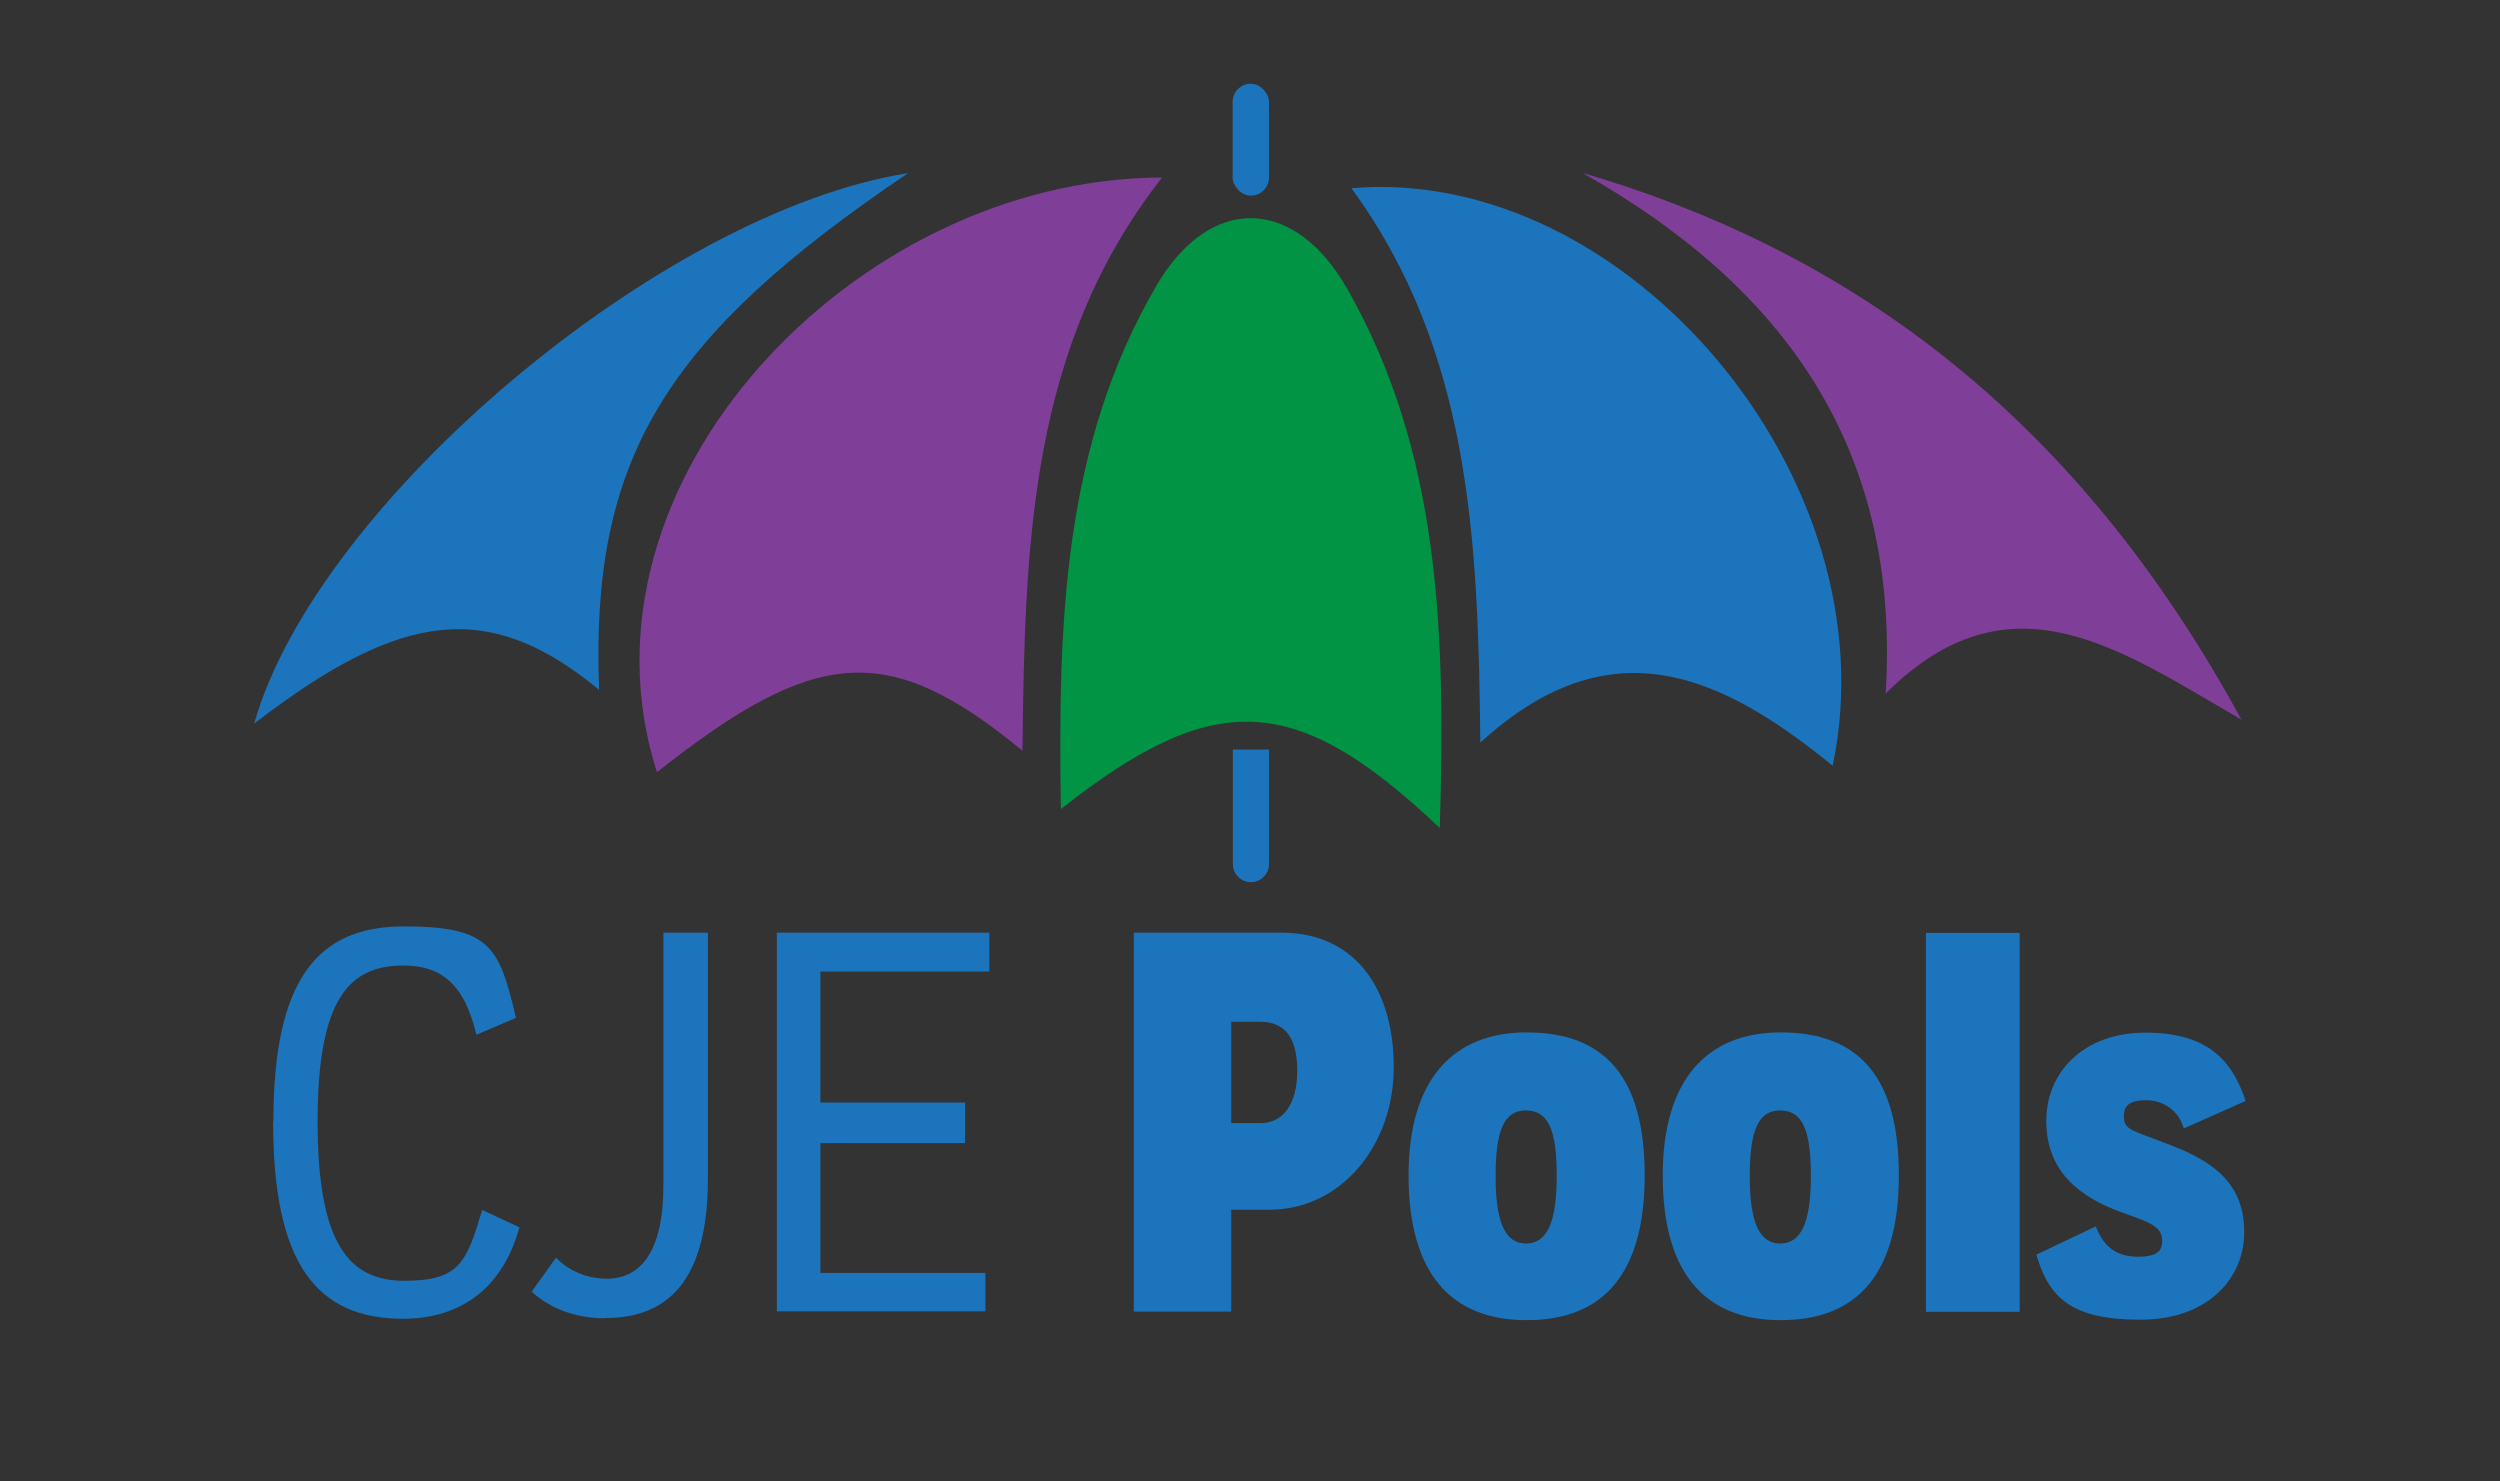
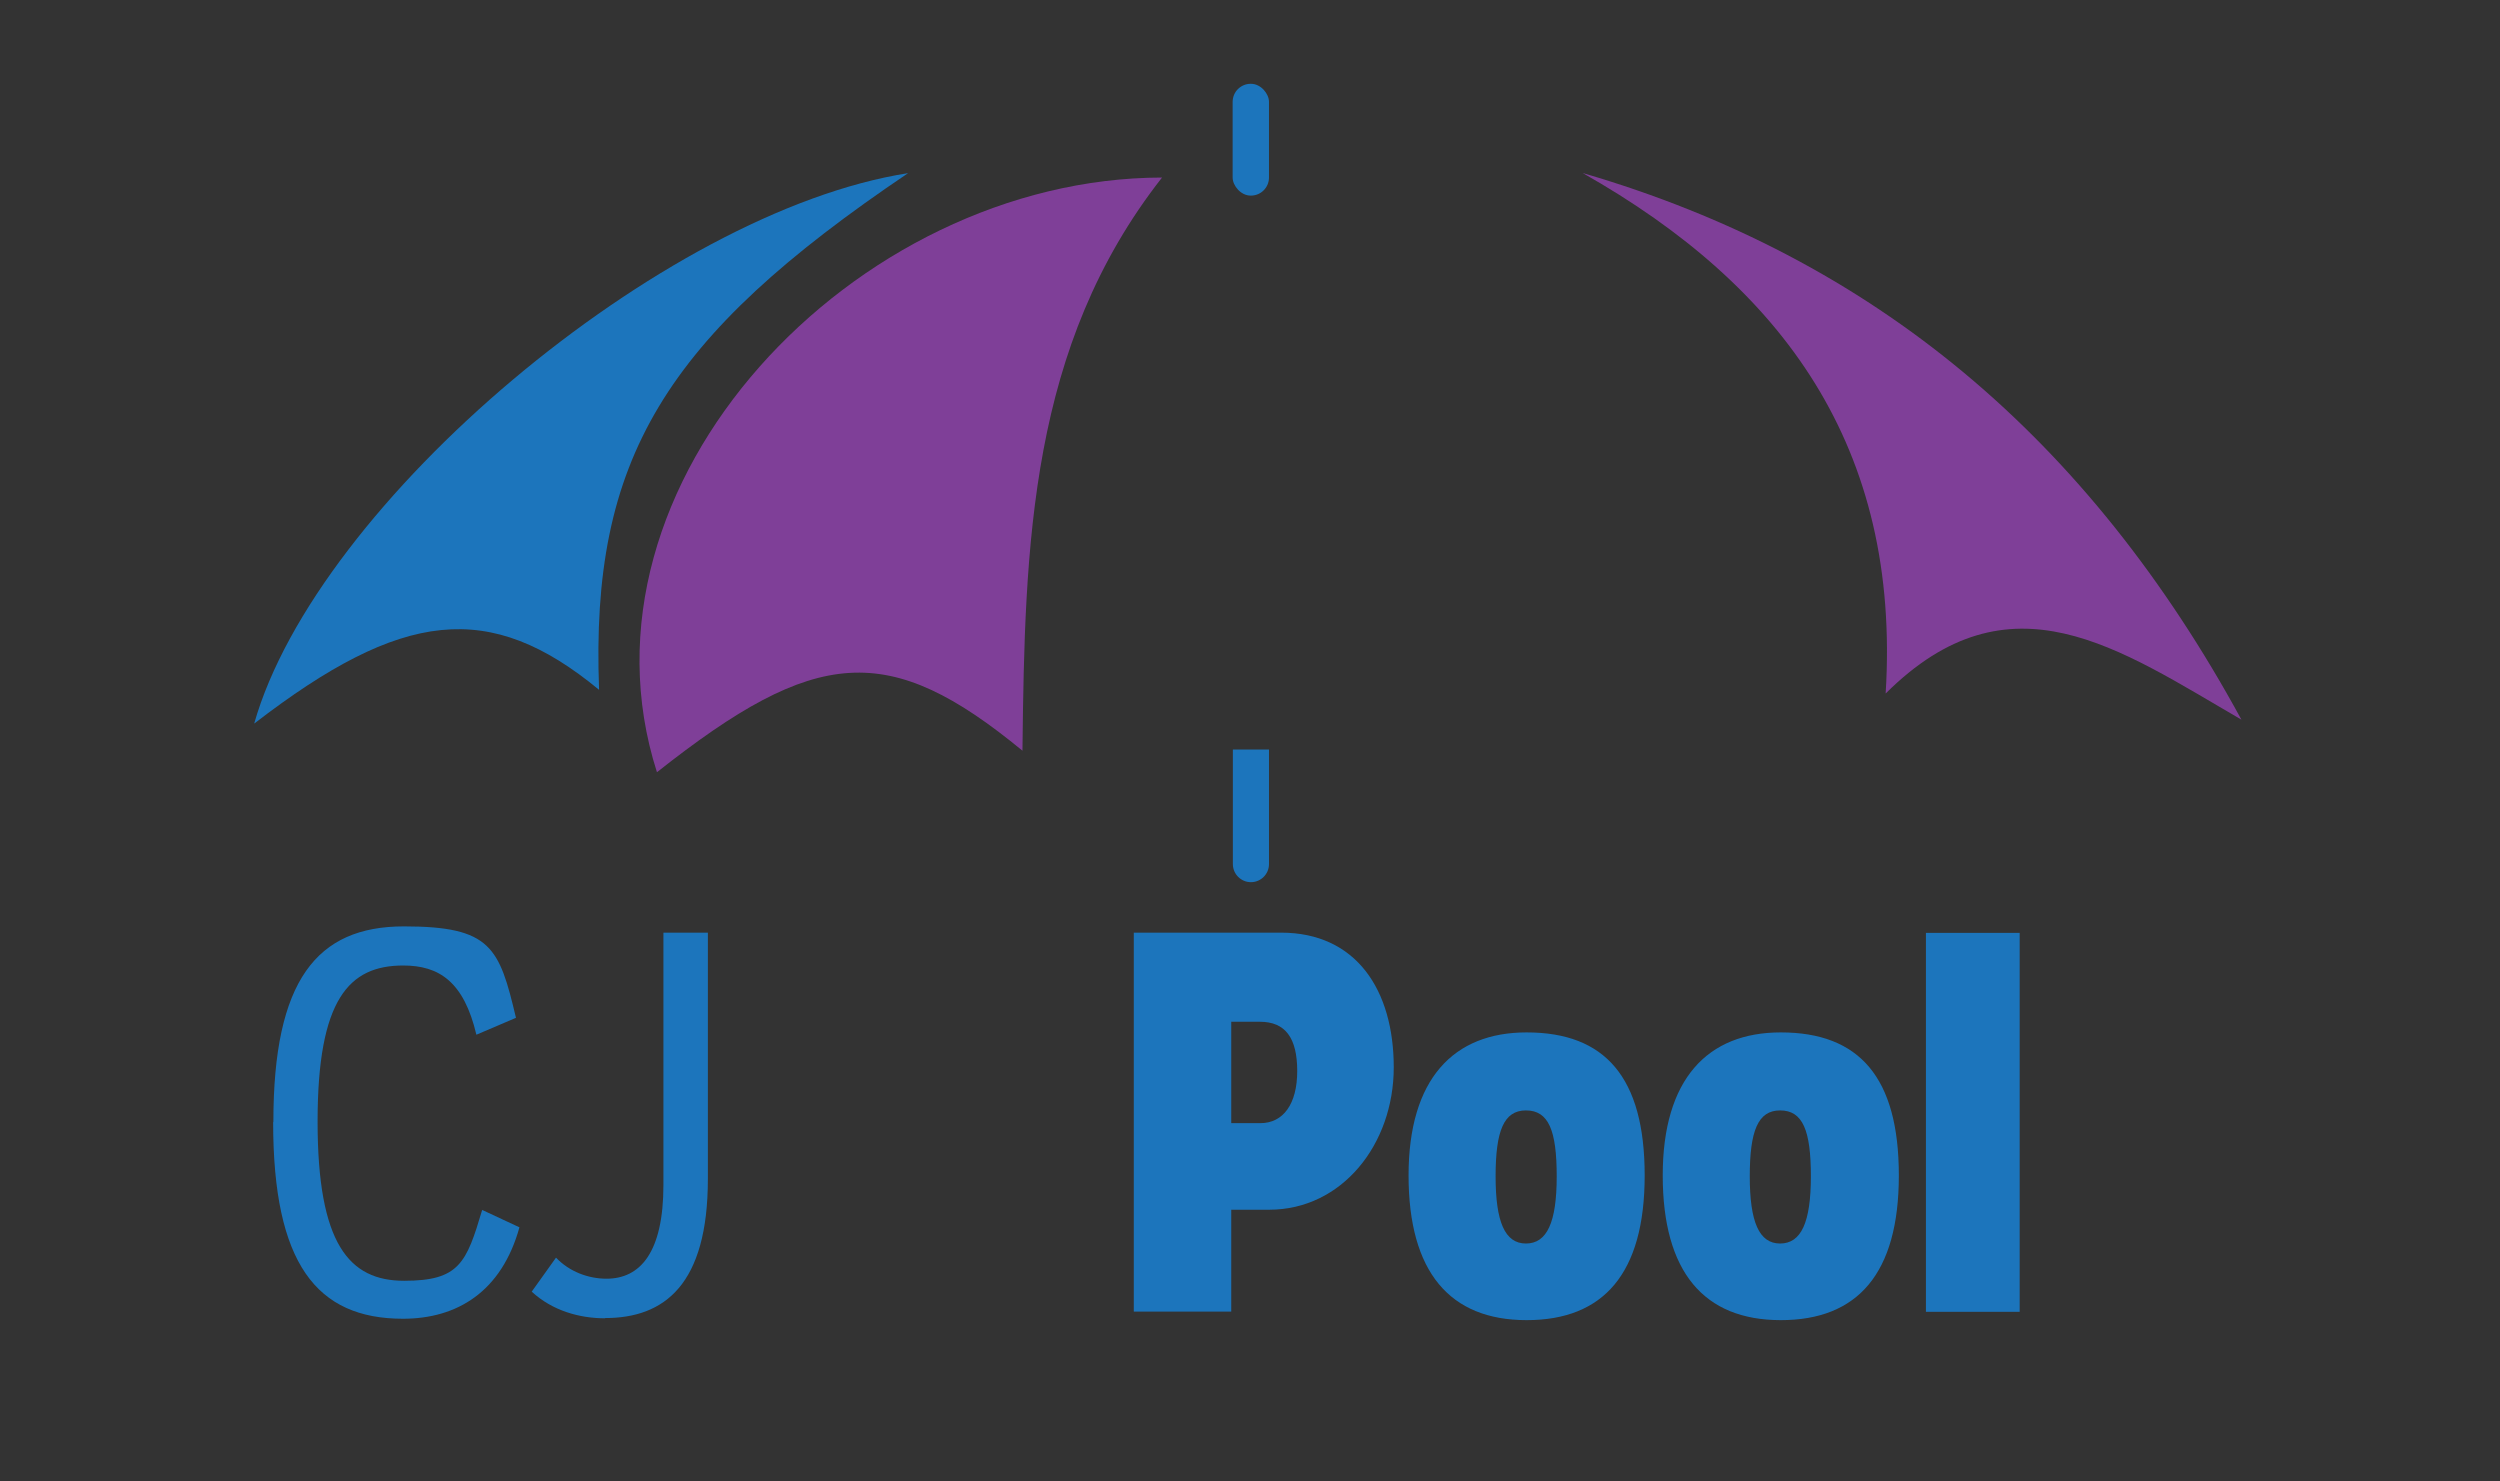
<svg xmlns="http://www.w3.org/2000/svg" version="1.1" viewBox="0 0 1080 640">
  <rect x="0" y="0" width="1080" height="640" fill="#333333" stroke="none" />
  <defs>
    <style>
      .cls-1 {
        fill: #7f3f98;
      }

      .cls-2 {
        fill: #fff;
      }

      .cls-3 {
        fill: #1c75bc;
      }

      .cls-4 {
        fill: #009444;
      }
    </style>
  </defs>
  <g>
    <g id="Layer_1">
      <path class="cls-1" d="M441.7,324.3c-57.8-47.5-89-45.2-157.9,9.3-39.9-124.7,85.3-256.7,218.2-256.9-57.2,72.9-59.3,158.4-60.3,247.6Z" />
-       <path class="cls-4" d="M622,357.7c-62.3-59-97.3-60.5-163.7-8.2-1.3-80.6,1-156.8,41.1-225.8,23.1-39.8,59.8-39.1,82.7,1.2,40.1,70.6,42.4,148.2,39.9,232.8Z" />
-       <path class="cls-3" d="M791.7,330.8c-48.4-39.5-96.1-61.3-152.2-10-.9-86.7-4-168.9-55.7-239.5,119-10.1,234,125.9,207.9,249.5Z" />
+       <path class="cls-4" d="M622,357.7Z" />
      <path class="cls-3" d="M258.8,298c-47.3-39-85-34.7-149,14.6,27.1-95.5,176.6-221.3,282.5-237.8-105.3,71-137.3,123.5-133.5,223.1Z" />
      <path class="cls-1" d="M683.9,74.8c125.8,36.8,218.2,114.5,284.4,236.1-52.8-30.6-100-64.8-153.7-11.3,6.6-106.2-44.2-175.8-130.8-224.8Z" />
      <g>
        <path class="cls-3" d="M118.1,484.6c0-61,18.7-84.4,56.4-84.4s41.2,9.1,48.4,39.5l-17.1,7.3c-5.4-22.9-16.1-29.9-31.6-29.9-23.4,0-37,14.5-37,67.4s13.6,68.8,37.4,68.8,26.9-7.7,33.7-30.6l16.1,7.5c-7.7,27.8-26.9,39.5-50.3,39.5-37.4,0-56.1-23.9-56.1-84.9Z" />
        <path class="cls-3" d="M261.3,569.5c-11,0-22.7-3.3-31.6-11.5l10.5-14.7c5.8,6.1,14,9.1,21.8,9.1,14.5,0,24.6-11.2,24.6-40.5v-109h19.2v106.4c0,45.6-18.7,60.1-44.4,60.1Z" />
-         <path class="cls-3" d="M335.7,402.9h91.7v16.8h-73v56.6h62.5v17.5h-62.5v56.1h71.3v16.6h-90.1v-163.7Z" />
        <path class="cls-3" d="M489.8,402.9h63.6c32.5,0,48.7,24.8,48.7,58.2s-22.5,61.5-53.8,61.5h-16.4v44h-42.1v-163.7ZM531.9,441.5v43.7h12.6c9.8,0,15.9-8.2,15.9-22.5s-5.1-21.3-16.1-21.3h-12.4Z" />
        <path class="cls-3" d="M659.5,446c33.9,0,51,19.4,51,61.8s-17.8,62.5-51,62.5-51-20.8-51-62.5,19.4-61.8,51-61.8ZM659.2,479.7c-9.6,0-13.1,8.9-13.1,28.5s4,29,13.1,29,13.3-9.1,13.3-29-3.5-28.5-13.3-28.5Z" />
        <path class="cls-3" d="M769.3,446c33.9,0,51,19.4,51,61.8s-17.8,62.5-51,62.5-51-20.8-51-62.5,19.4-61.8,51-61.8ZM769,479.7c-9.6,0-13.1,8.9-13.1,28.5s4,29,13.1,29,13.3-9.1,13.3-29-3.5-28.5-13.3-28.5Z" />
        <path class="cls-3" d="M872.5,566.7h-40.5v-163.7h40.5v163.7Z" />
-         <path class="cls-3" d="M934,535.6c0-4.4-3.3-6.8-11.7-9.8l-5.8-2.1c-18.9-6.8-32.5-18.2-32.5-39.5s16.4-38.1,42.8-38.1,37.4,11.5,43.3,29.5l-26.7,11.9c-2.1-7.7-8.9-12.2-16.1-12.2s-9.8,2.1-9.8,7,2.6,5.8,11.5,9.1l8.7,3.3c21.1,8,31.8,18.5,31.8,37.7s-15,37.7-44.9,37.7-39.5-9.6-44.9-28.1l25.7-12.2c3.3,8.9,9.1,13.1,18.2,13.1s10.5-3,10.5-7.3Z" />
      </g>
      <rect class="cls-3" x="532.5" y="36.2" width="15.7" height="48.3" rx="7.8" ry="7.8" />
      <path class="cls-3" d="M532.5,323.8h15.7v49.5c0,4.3-3.5,7.8-7.8,7.8h0c-4.3,0-7.8-3.5-7.8-7.8v-49.5h0Z" />
-       <path class="cls-2" d="M3064.2,341.7c-57.8-47.5-89-45.2-157.9,9.3-39.9-124.7,85.3-256.7,218.2-256.9-57.2,72.9-59.3,158.4-60.3,247.6Z" />
      <path class="cls-2" d="M3244.5,375.1c-62.3-59-97.3-60.5-163.7-8.2-1.3-80.6,1-156.8,41.1-225.8,23.1-39.8,59.8-39.1,82.7,1.2,40.1,70.6,42.4,148.2,39.9,232.8Z" />
      <path class="cls-2" d="M3414.2,348.2c-48.4-39.5-96.1-61.3-152.2-10-.9-86.7-4-168.9-55.7-239.5,119-10.1,234,125.9,207.9,249.5Z" />
      <path class="cls-2" d="M2881.3,315.5c-47.3-39-85-34.7-149,14.6,27.1-95.5,176.6-221.3,282.5-237.8-105.3,71-137.3,123.5-133.5,223.1Z" />
      <path class="cls-2" d="M3306.4,92.2c125.8,36.8,218.2,114.5,284.4,236.1-52.8-30.6-100-64.8-153.7-11.3,6.6-106.2-44.2-175.8-130.8-224.8Z" />
      <g>
        <path class="cls-2" d="M2740.6,502c0-61,18.7-84.4,56.4-84.4s41.2,9.1,48.4,39.5l-17.1,7.3c-5.4-22.9-16.1-29.9-31.6-29.9-23.4,0-37,14.5-37,67.4s13.6,68.8,37.4,68.8,26.9-7.7,33.7-30.6l16.1,7.5c-7.7,27.8-26.9,39.5-50.3,39.5-37.4,0-56.1-23.9-56.1-84.9Z" />
        <path class="cls-2" d="M2883.8,586.9c-11,0-22.7-3.3-31.6-11.5l10.5-14.7c5.8,6.1,14,9.1,21.8,9.1,14.5,0,24.6-11.2,24.6-40.5v-109h19.2v106.4c0,45.6-18.7,60.1-44.4,60.1Z" />
        <path class="cls-2" d="M2958.1,420.4h91.7v16.8h-73v56.6h62.5v17.5h-62.5v56.1h71.3v16.6h-90.1v-163.7Z" />
        <path class="cls-2" d="M3112.3,420.4h63.6c32.5,0,48.7,24.8,48.7,58.2s-22.5,61.5-53.8,61.5h-16.4v44h-42.1v-163.7ZM3154.4,459v43.7h12.6c9.8,0,15.9-8.2,15.9-22.5s-5.1-21.3-16.1-21.3h-12.4Z" />
        <path class="cls-2" d="M3282,463.4c33.9,0,51,19.4,51,61.8s-17.8,62.5-51,62.5-51-20.8-51-62.5,19.4-61.8,51-61.8ZM3281.7,497.1c-9.6,0-13.1,8.9-13.1,28.5s4,29,13.1,29,13.3-9.1,13.3-29-3.5-28.5-13.3-28.5Z" />
        <path class="cls-2" d="M3391.8,463.4c33.9,0,51,19.4,51,61.8s-17.8,62.5-51,62.5-51-20.8-51-62.5,19.4-61.8,51-61.8ZM3391.5,497.1c-9.6,0-13.1,8.9-13.1,28.5s4,29,13.1,29,13.3-9.1,13.3-29-3.5-28.5-13.3-28.5Z" />
        <path class="cls-2" d="M3495,584.1h-40.5v-163.7h40.5v163.7Z" />
        <path class="cls-2" d="M3556.5,553c0-4.4-3.3-6.8-11.7-9.8l-5.8-2.1c-18.9-6.8-32.5-18.2-32.5-39.5s16.4-38.1,42.8-38.1,37.4,11.5,43.3,29.5l-26.7,11.9c-2.1-7.7-8.9-12.2-16.1-12.2s-9.8,2.1-9.8,7,2.6,5.8,11.5,9.1l8.7,3.3c21.1,8,31.8,18.5,31.8,37.7s-15,37.7-44.9,37.7-39.5-9.6-44.9-28.1l25.7-12.2c3.3,8.9,9.1,13.1,18.2,13.1s10.5-3,10.5-7.3Z" />
      </g>
      <rect class="cls-2" x="3155" y="53.7" width="15.7" height="48.3" rx="7.8" ry="7.8" />
-       <path class="cls-2" d="M3155,341.3h15.7v49.5c0,4.3-3.5,7.8-7.8,7.8h0c-4.3,0-7.8-3.5-7.8-7.8v-49.5h0Z" />
    </g>
  </g>
</svg>